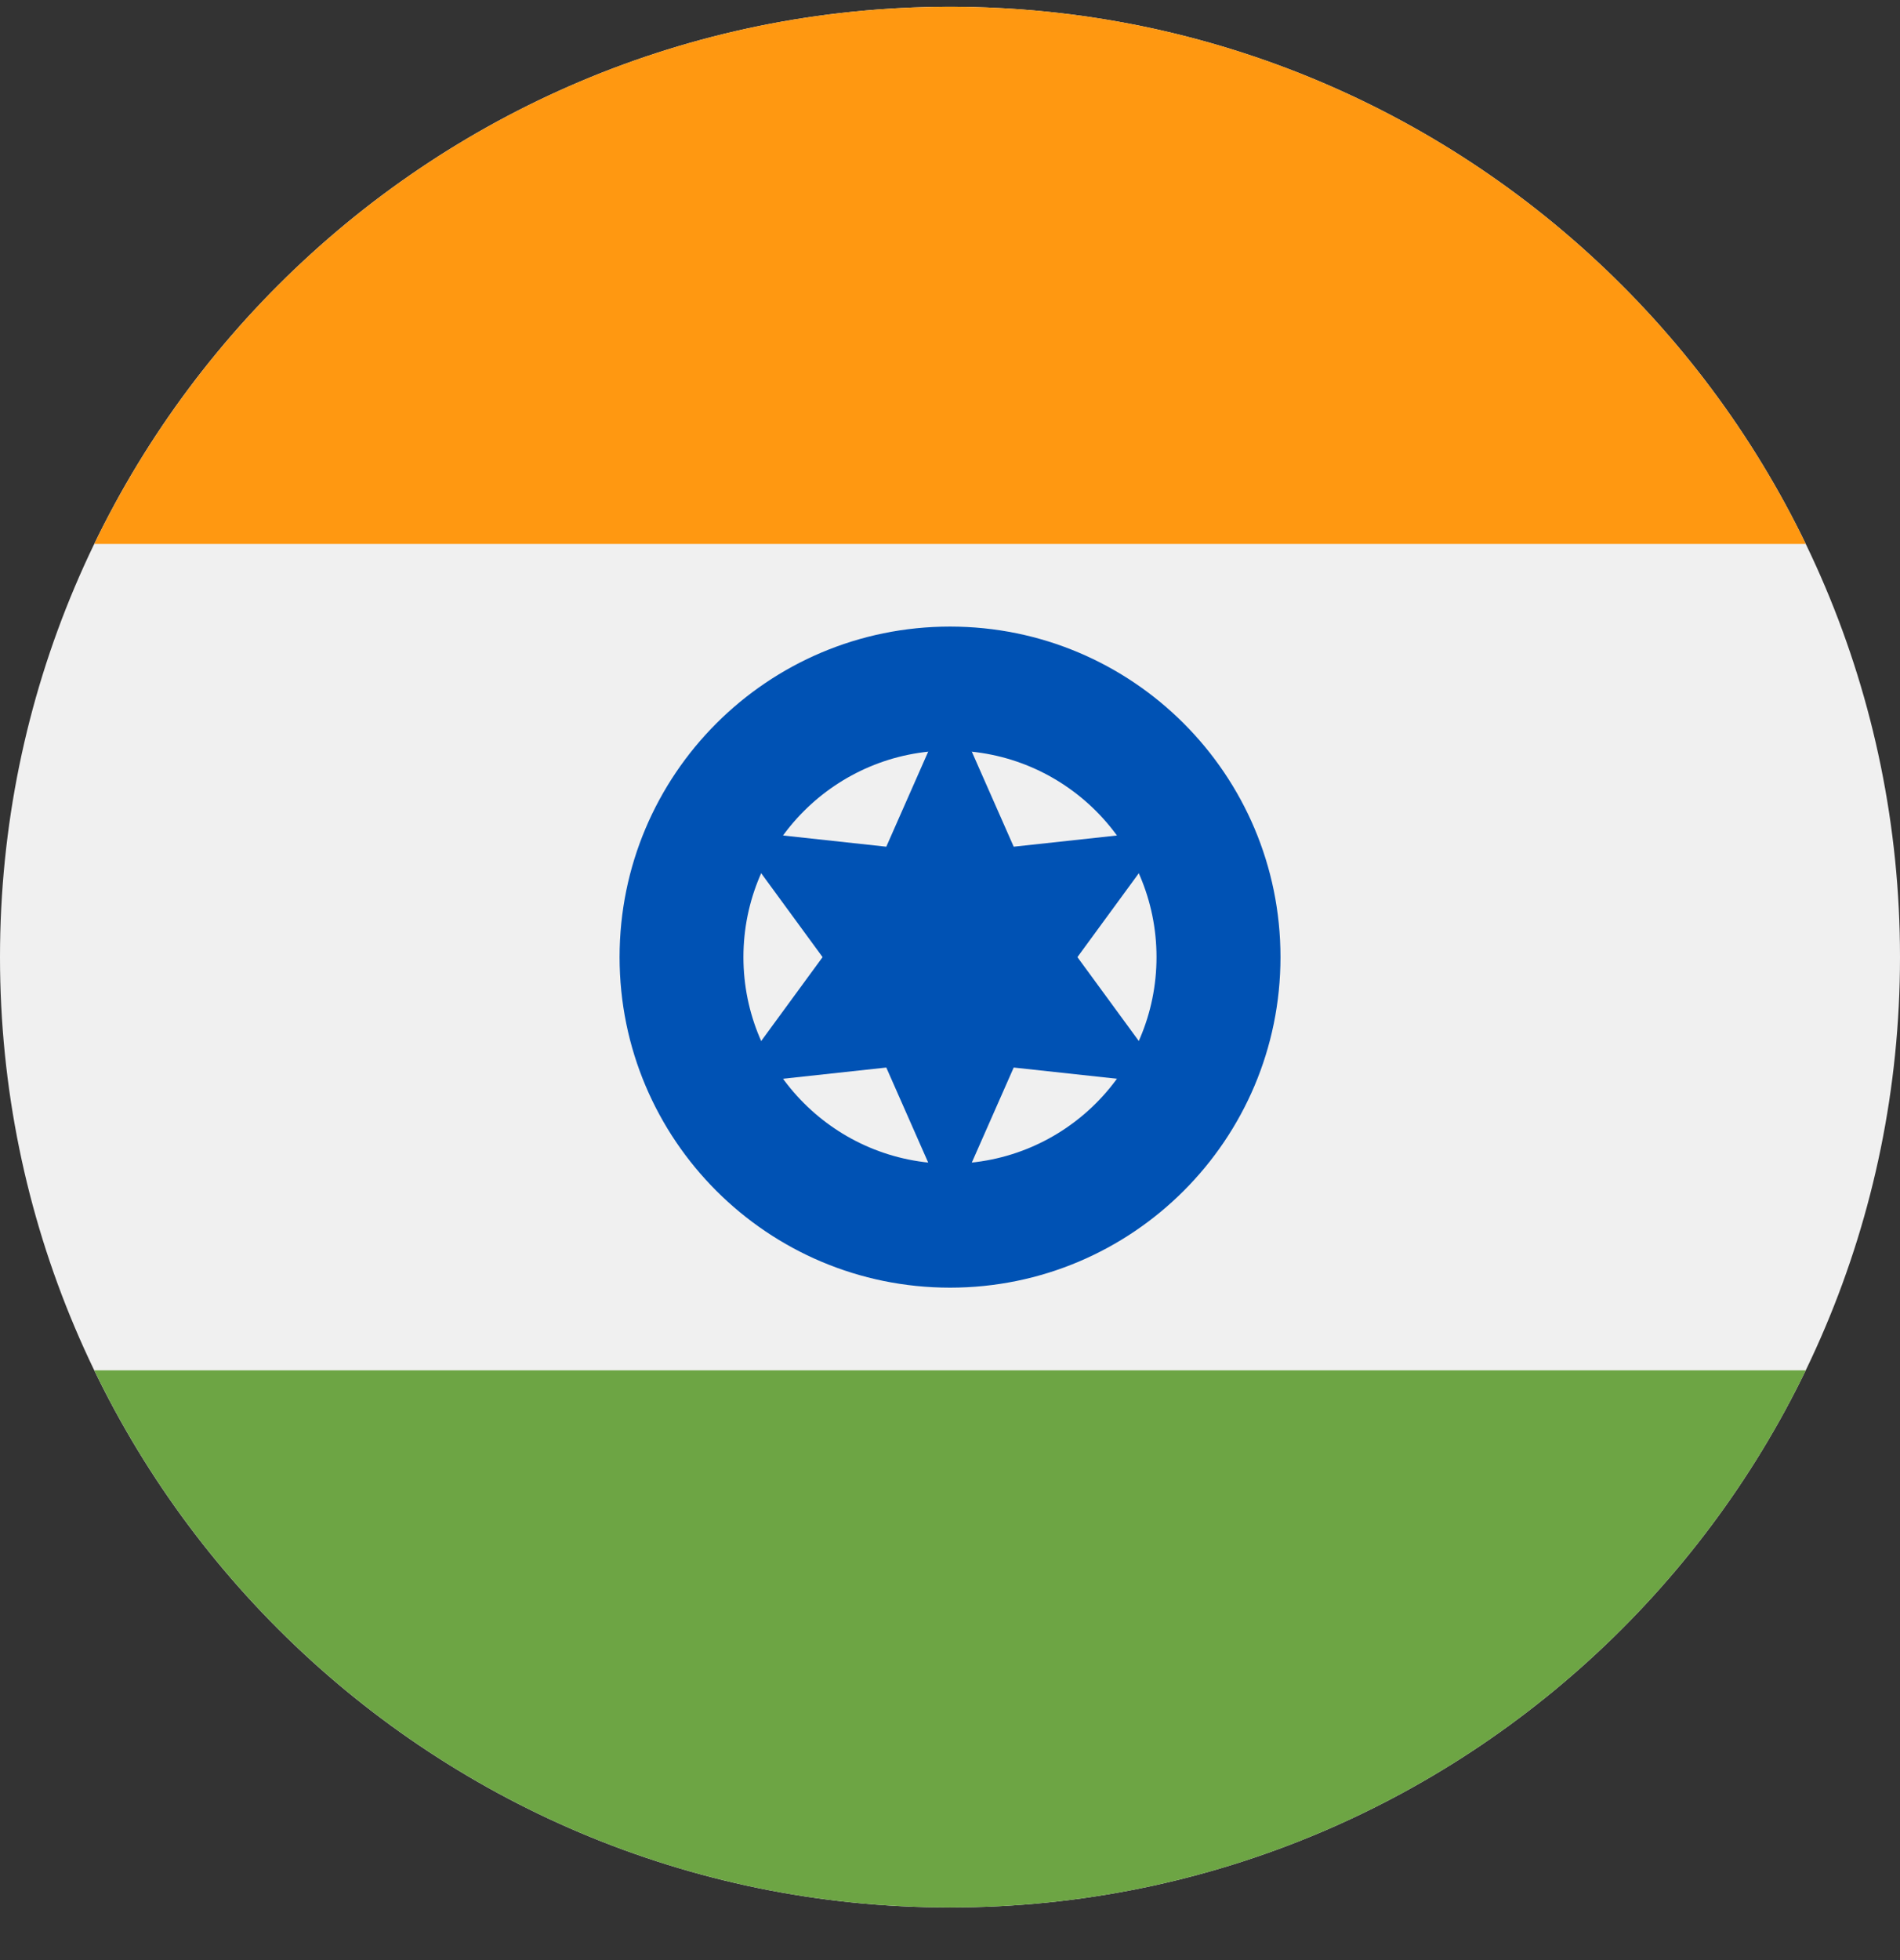
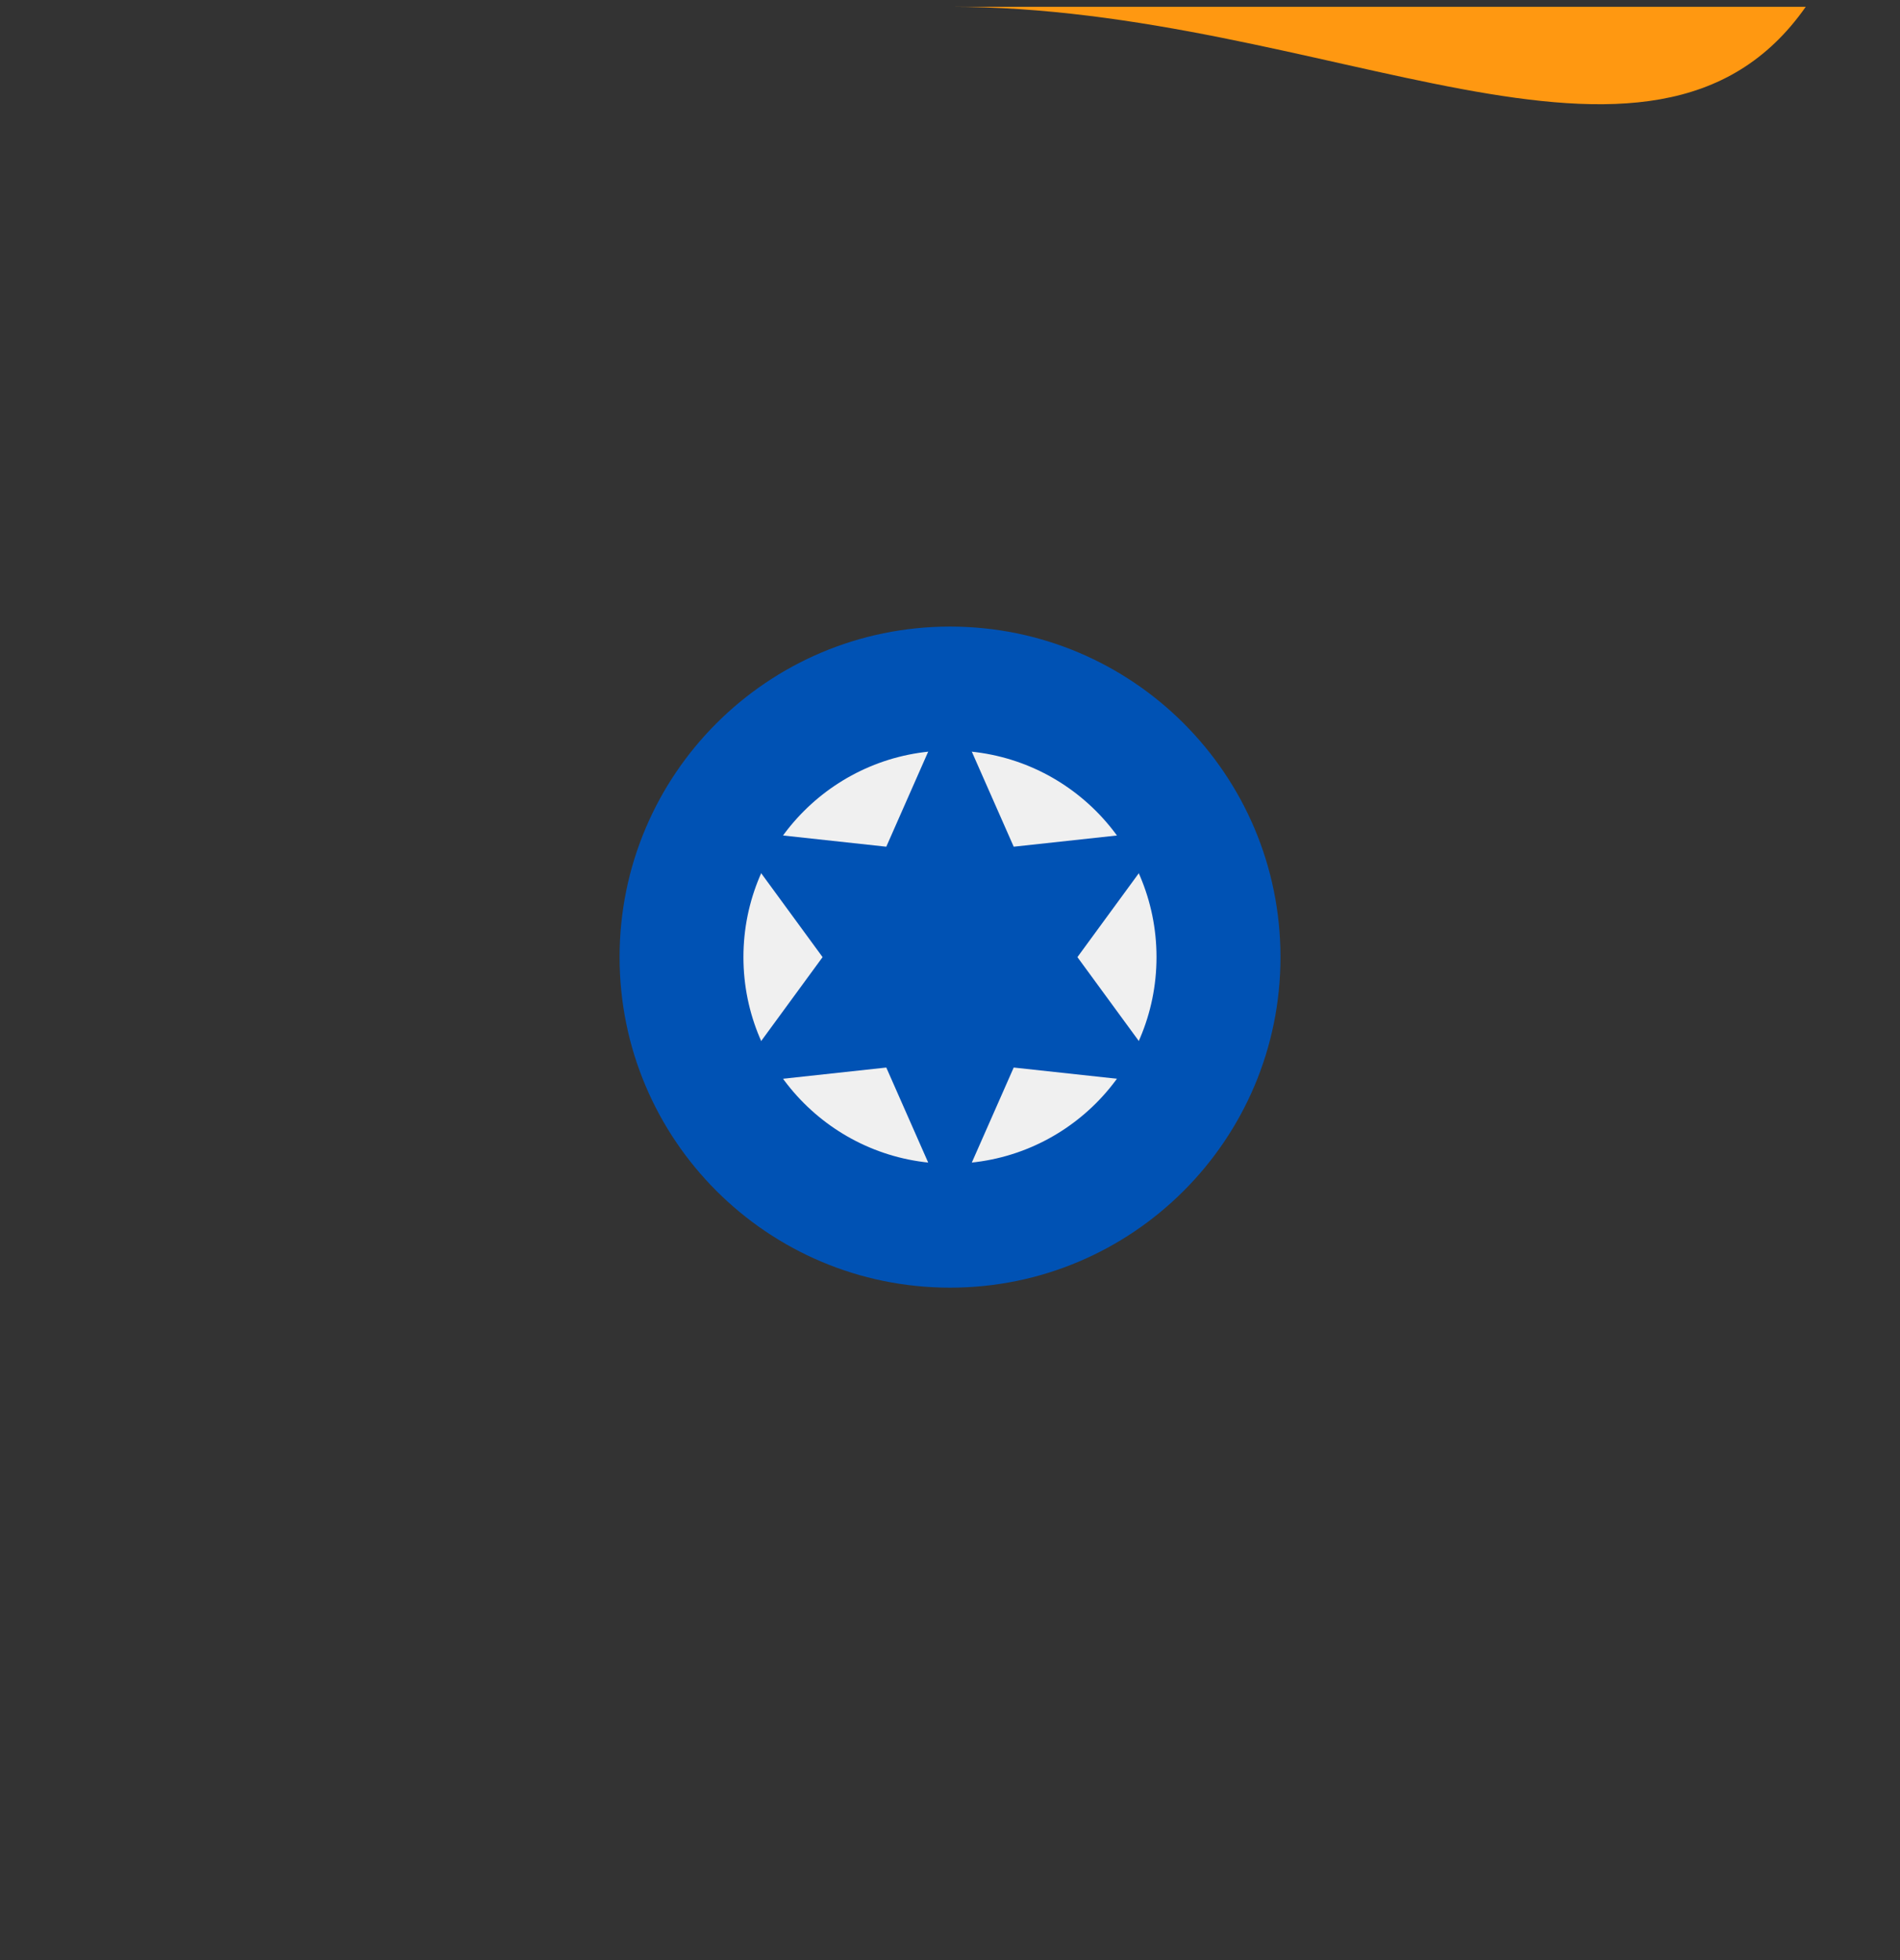
<svg xmlns="http://www.w3.org/2000/svg" width="32" height="33" viewBox="0 0 32 33" fill="none">
  <rect x="0" y="0" width="32" height="33" fill="#333333" stroke="none" />
  <g clip-path="url(#clip0_908_21498)">
-     <path d="M16 32.114C24.837 32.114 32 24.951 32 16.114C32 7.277 24.837 0.114 16 0.114C7.163 0.114 0 7.277 0 16.114C0 24.951 7.163 32.114 16 32.114Z" fill="#F0F0F0" />
-     <path d="M16 0.114C9.657 0.114 4.176 3.806 1.588 9.158H30.413C27.825 3.806 22.344 0.114 16 0.114Z" fill="#FF9811" />
-     <path d="M16 32.114C22.344 32.114 27.825 28.422 30.413 23.071H1.588C4.176 28.422 9.657 32.114 16 32.114Z" fill="#6DA544" />
+     <path d="M16 0.114H30.413C27.825 3.806 22.344 0.114 16 0.114Z" fill="#FF9811" />
    <path d="M16.001 21.679C19.074 21.679 21.566 19.188 21.566 16.114C21.566 13.04 19.074 10.549 16.001 10.549C12.927 10.549 10.435 13.04 10.435 16.114C10.435 19.188 12.927 21.679 16.001 21.679Z" fill="#0052B4" />
    <path d="M16 19.592C17.921 19.592 19.478 18.035 19.478 16.114C19.478 14.193 17.921 12.636 16 12.636C14.079 12.636 12.521 14.193 12.521 16.114C12.521 18.035 14.079 19.592 16 19.592Z" fill="#F0F0F0" />
    <path d="M16 11.822L17.073 14.255L19.717 13.968L18.146 16.114L19.717 18.26L17.073 17.973L16 20.406L14.927 17.973L12.283 18.26L13.854 16.114L12.283 13.968L14.927 14.255L16 11.822Z" fill="#0052B4" />
  </g>
  <defs>
    <clipPath id="clip0_908_21498">
      <rect width="32" height="32" fill="white" transform="translate(0 0.114)" />
    </clipPath>
  </defs>
</svg>